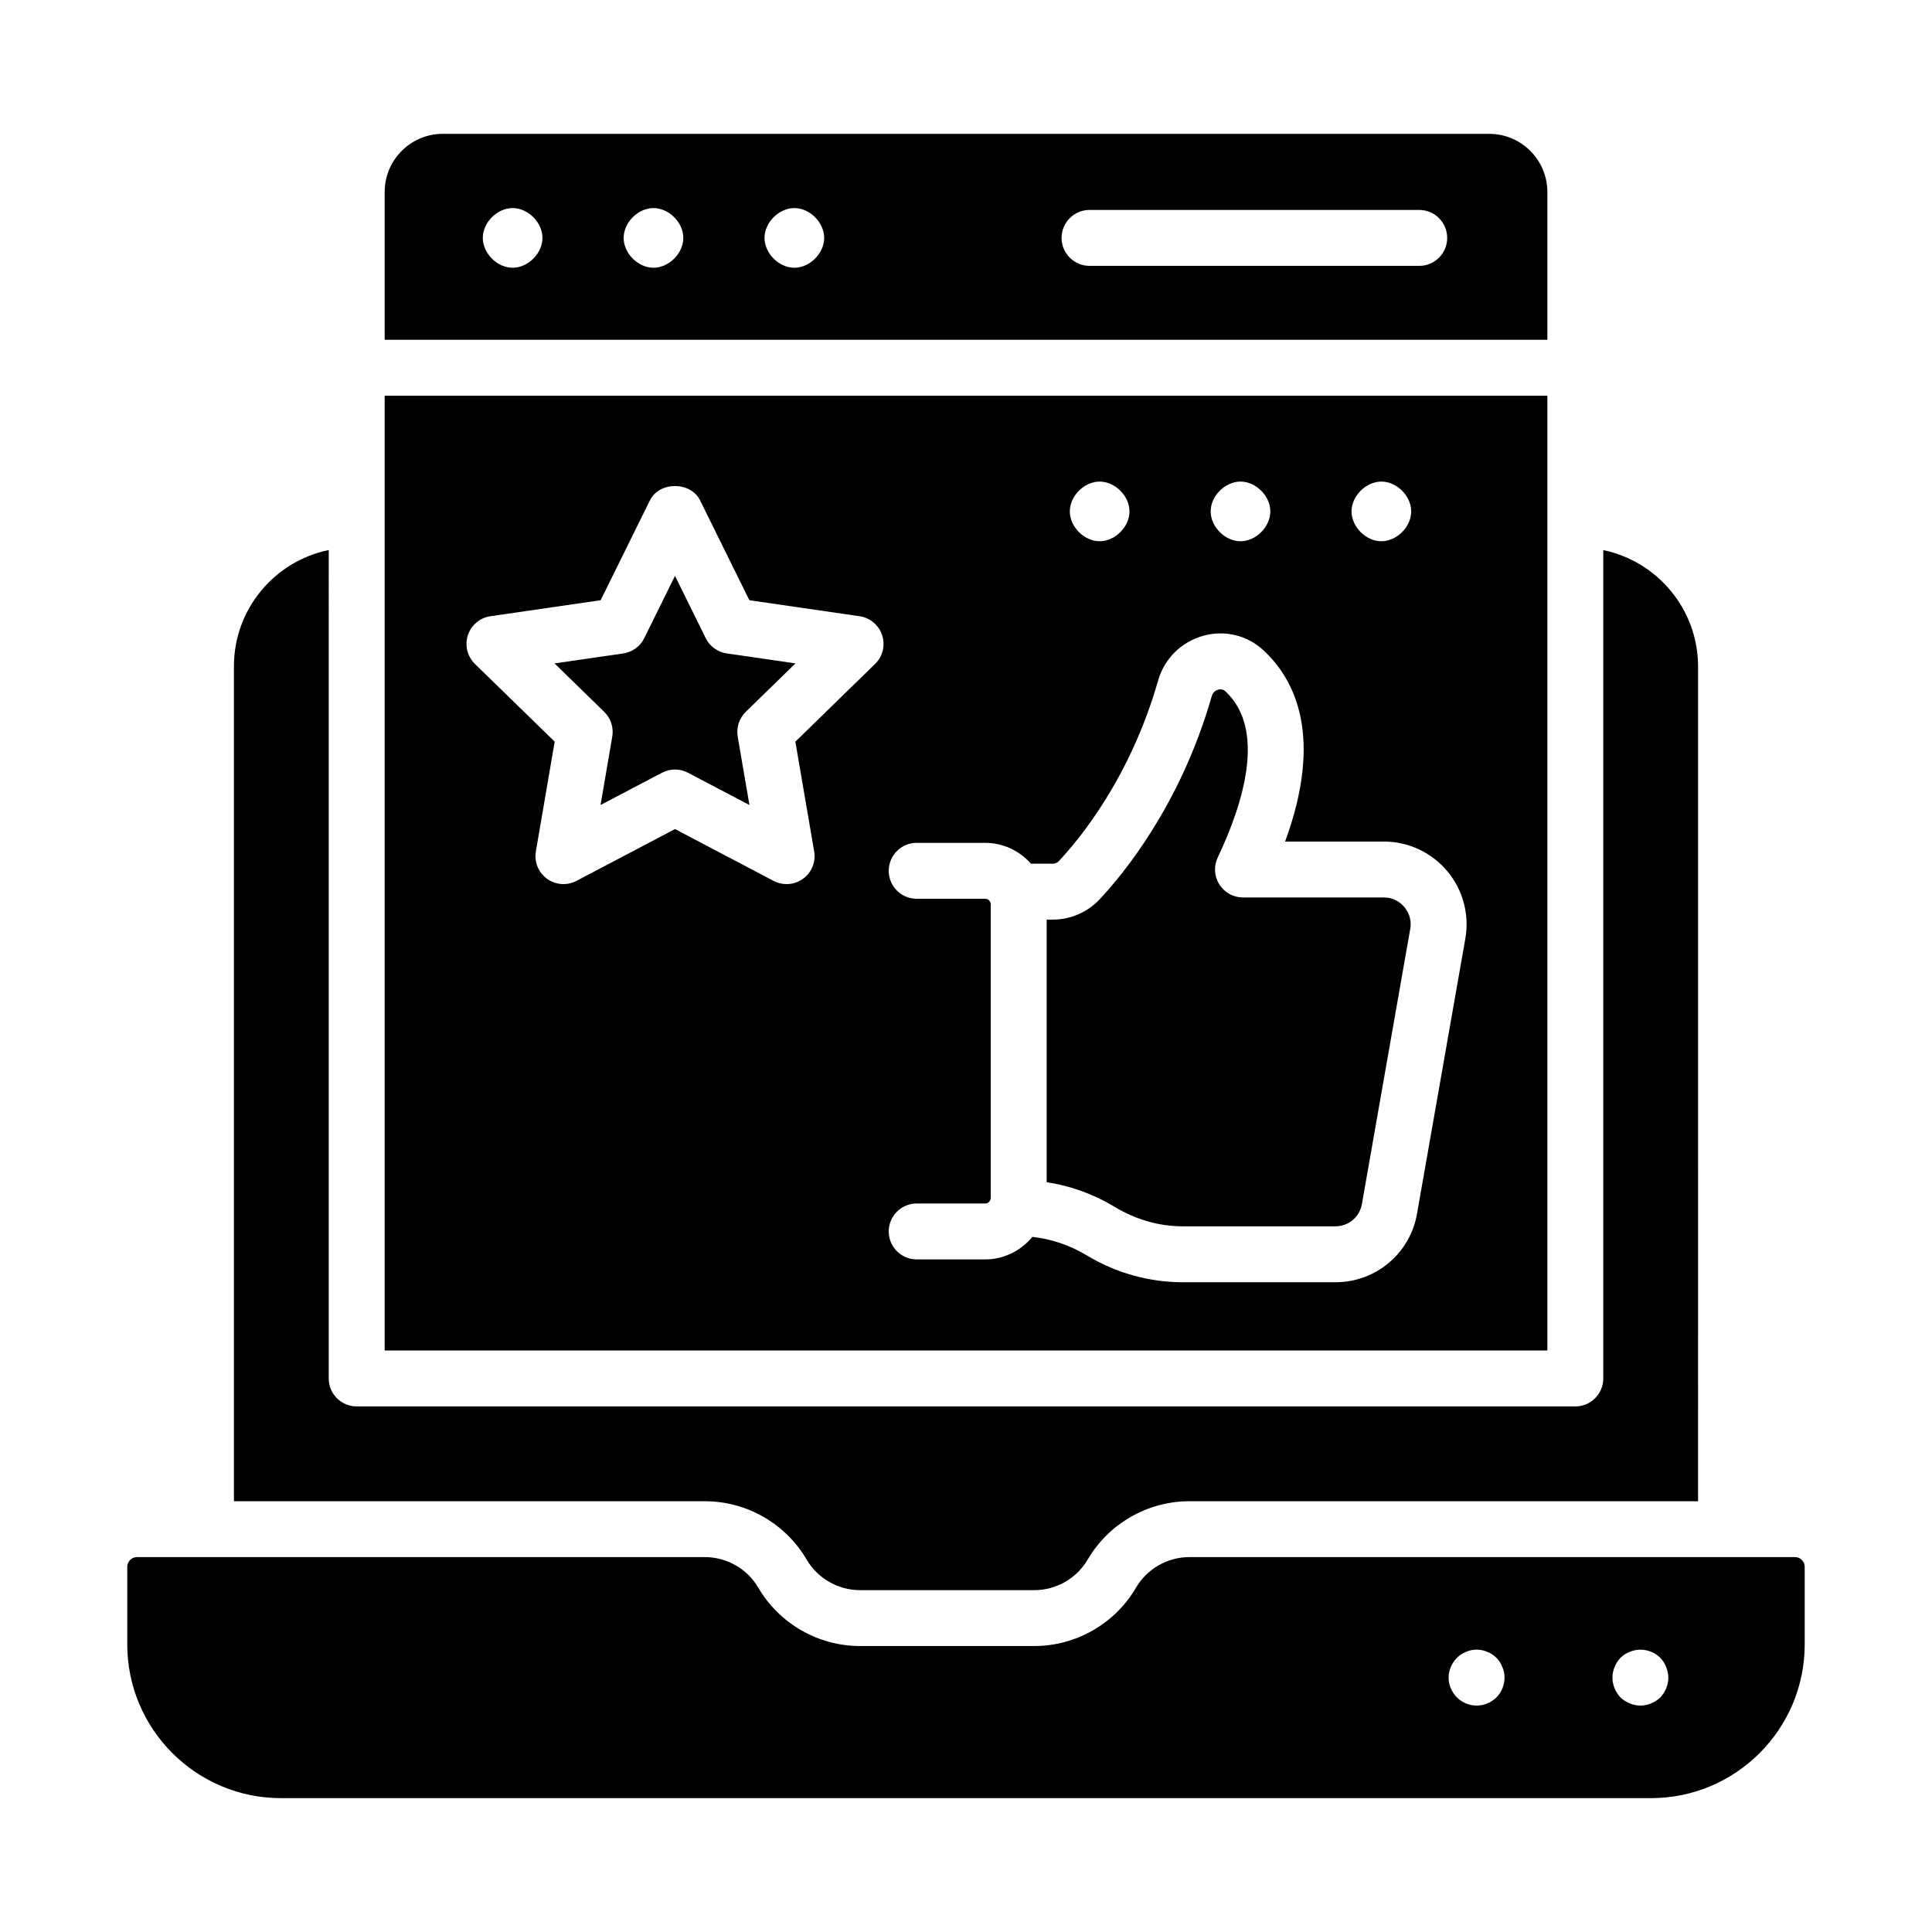
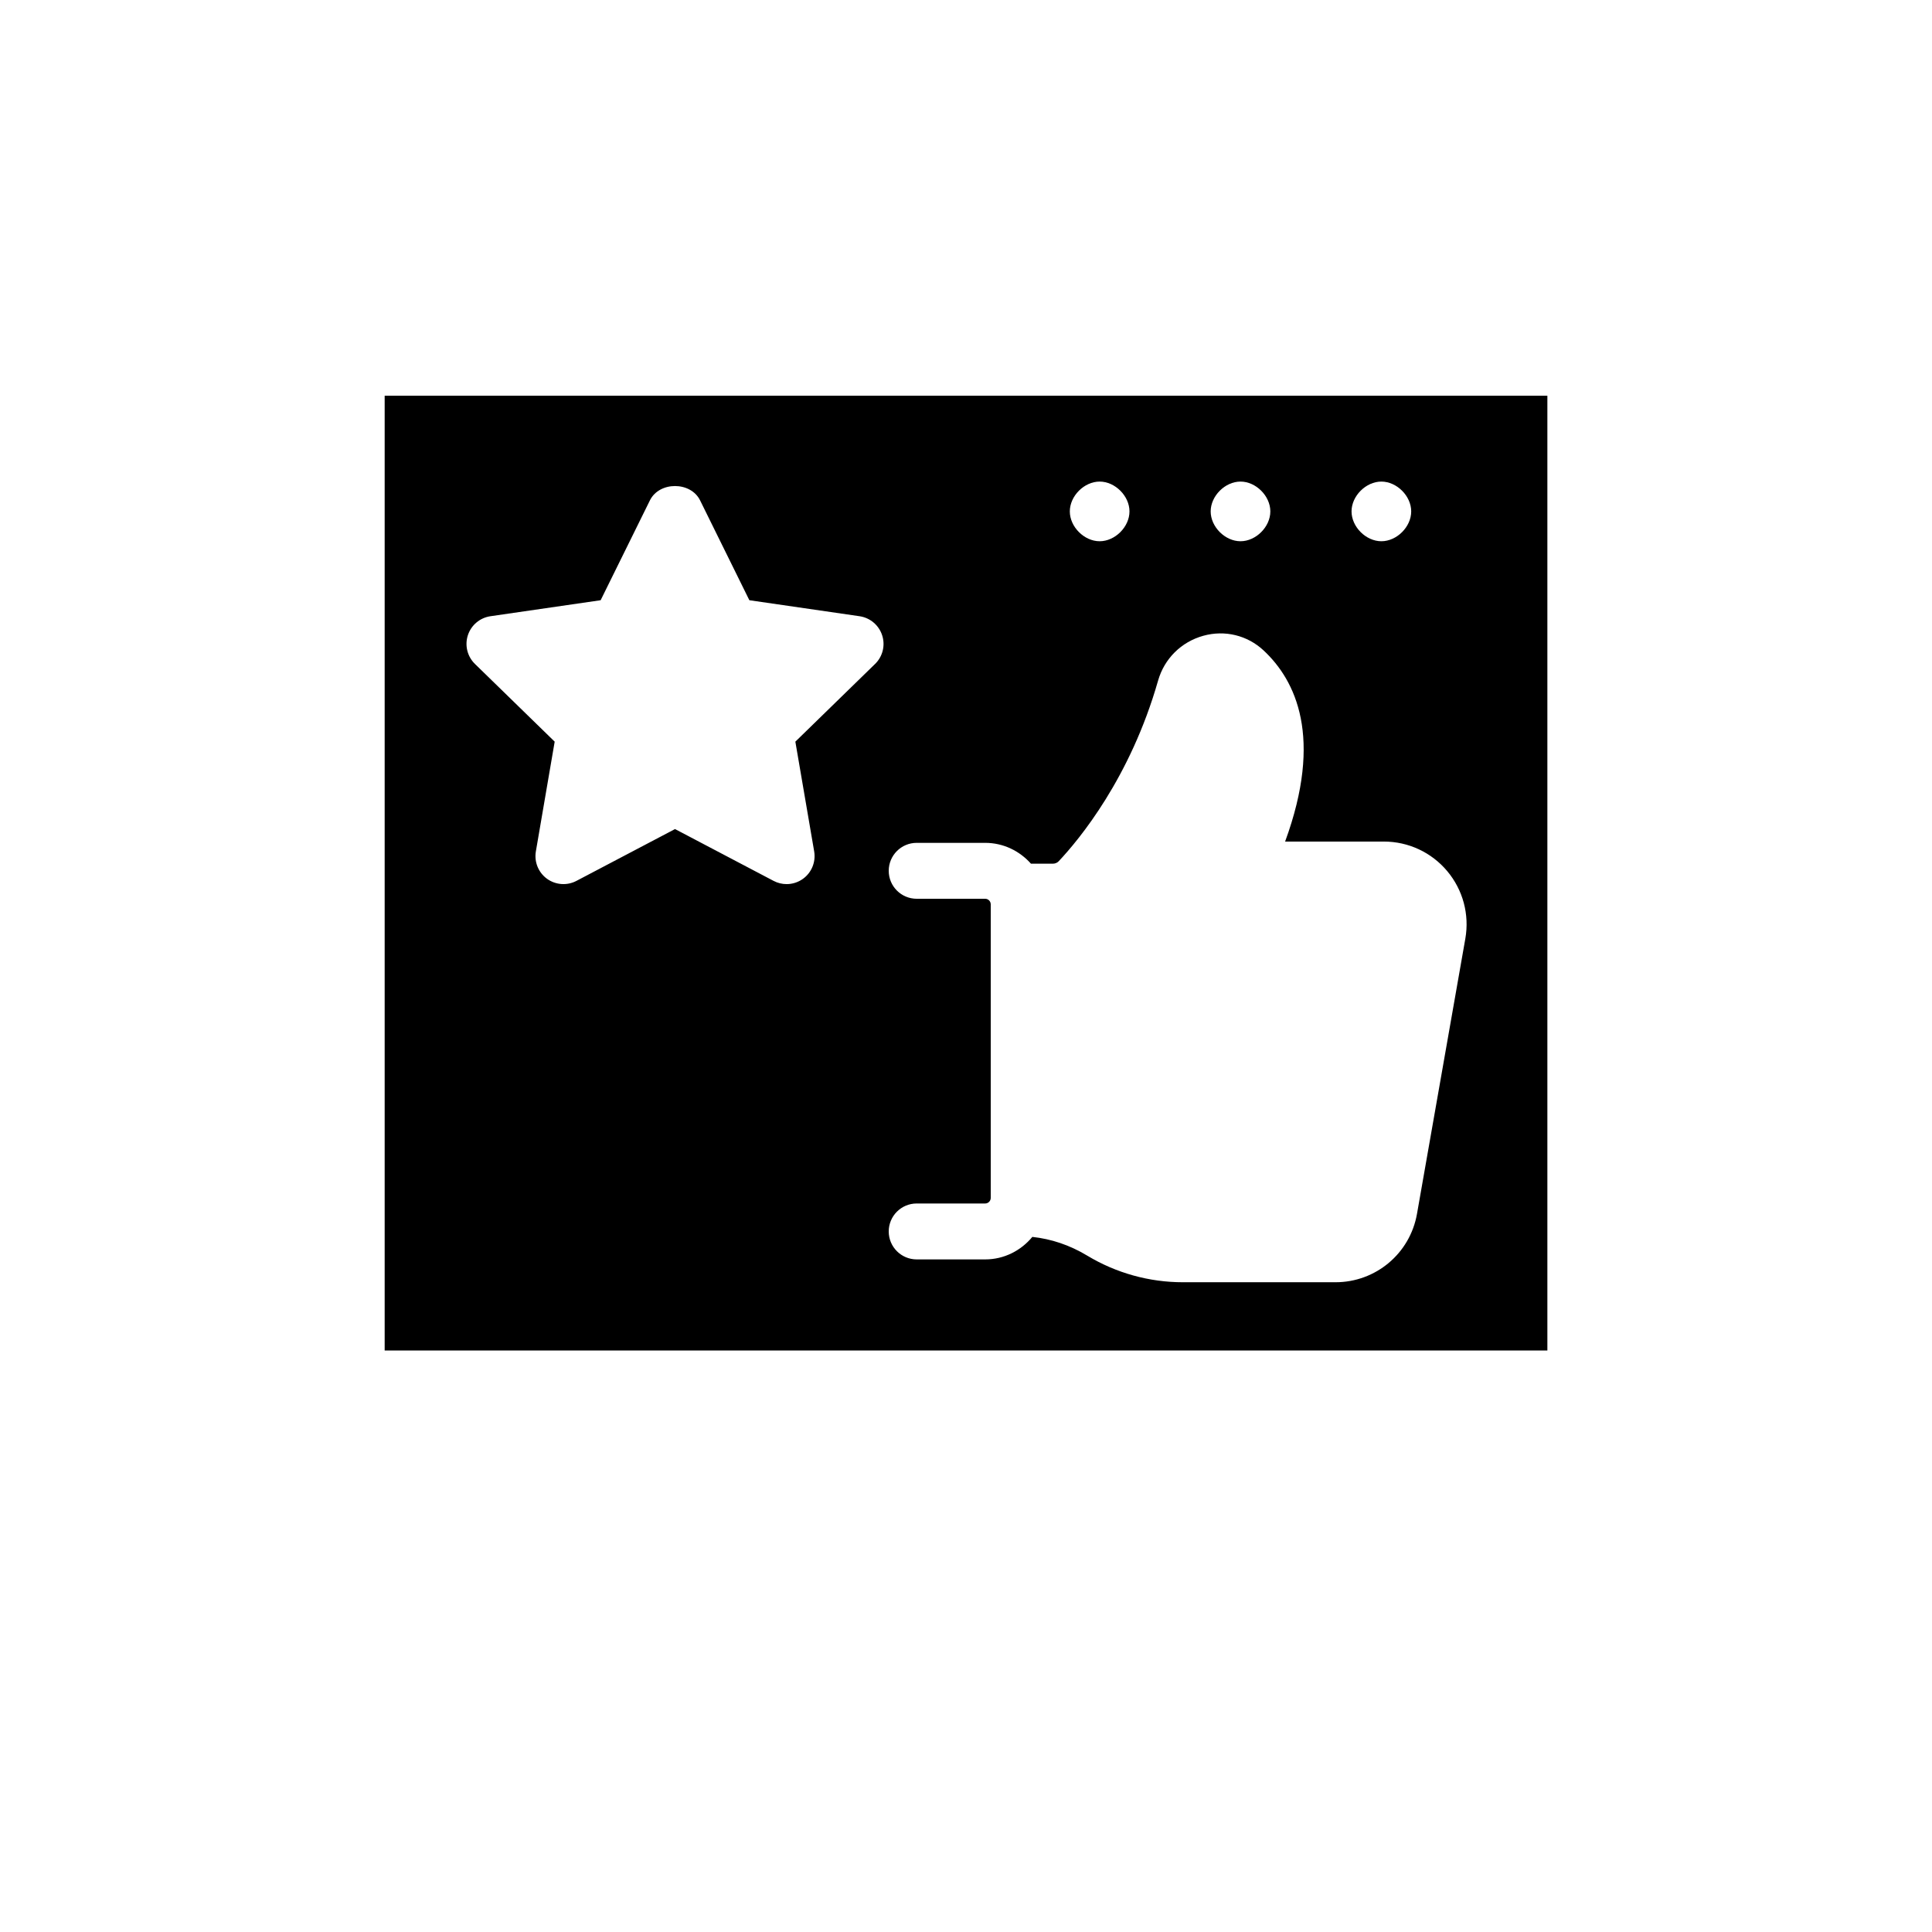
<svg xmlns="http://www.w3.org/2000/svg" fill="#000000" width="800px" height="800px" version="1.1" viewBox="144 144 512 512">
  <g>
-     <path d="m331.02 313.11-8.141-16.496-8.141 16.496c-1.082 2.188-3.164 3.703-5.578 4.055l-18.207 2.644 13.176 12.84c1.742 1.703 2.539 4.156 2.129 6.559l-3.109 18.133 16.281-8.559c1.078-0.566 2.266-0.852 3.449-0.852 1.184 0 2.371 0.281 3.449 0.852l16.281 8.559-3.109-18.133c-0.41-2.402 0.387-4.856 2.129-6.559l13.176-12.84-18.207-2.644c-2.41-0.352-4.496-1.867-5.578-4.055z" />
-     <path d="m510.73 381.84h-37.328c-2.539 0-4.902-1.301-6.262-3.449-1.355-2.144-1.52-4.84-0.434-7.133 6.887-14.535 12.836-33.973 2.047-44.047-0.531-0.496-1.184-0.645-1.922-0.445-0.398 0.113-1.355 0.496-1.695 1.68-8.254 28.922-23.594 47.375-29.809 53.973-3.176 3.363-7.688 5.293-12.379 5.293h-1.574v69.578c6.312 0.969 12.402 3.156 17.91 6.481 5.832 3.516 11.941 5.215 18.172 5.215h40.461c3.453 0 6.398-2.473 6.996-5.871l12.812-72.938c0.5-2.84-0.762-4.852-1.559-5.801-0.793-0.945-2.559-2.535-5.438-2.535z" />
    <path d="m554.07 248.87h-308.13v253.02h308.13zm-43.992 22.754c4.09 0 7.906 3.816 7.906 7.906s-3.816 7.906-7.906 7.906c-4.09 0-7.906-3.816-7.906-7.906-0.004-4.09 3.812-7.906 7.906-7.906zm-37.332 0c4.09 0 7.906 3.816 7.906 7.906s-3.816 7.906-7.906 7.906c-4.09 0-7.906-3.816-7.906-7.906s3.816-7.906 7.906-7.906zm-37.328 0c4.09 0 7.906 3.816 7.906 7.906s-3.816 7.906-7.906 7.906c-4.09 0-7.906-3.816-7.906-7.906s3.816-7.906 7.906-7.906zm-59.508 48.324-21.133 20.598 4.988 29.09c0.473 2.777-0.668 5.59-2.949 7.246-1.293 0.938-2.82 1.414-4.356 1.414-1.18 0-2.363-0.281-3.449-0.852l-26.125-13.734-26.125 13.734c-2.488 1.309-5.512 1.094-7.805-0.562-2.277-1.656-3.422-4.469-2.949-7.246l4.988-29.09-21.133-20.598c-2.019-1.973-2.746-4.914-1.875-7.598 0.871-2.68 3.191-4.637 5.981-5.043l29.207-4.242 13.059-26.465c2.496-5.059 10.797-5.059 13.293 0l13.059 26.465 29.207 4.242c2.789 0.406 5.109 2.363 5.981 5.043 0.883 2.688 0.152 5.629-1.863 7.598zm156.42 72.793-12.812 72.938c-1.844 10.504-10.926 18.129-21.59 18.129h-40.461c-8.926 0-17.684-2.438-25.332-7.047-4.695-2.832-9.578-4.43-14.555-4.969-2.992 3.613-7.457 5.965-12.5 5.965h-18.148c-4.09 0-7.41-3.316-7.41-7.41 0-4.09 3.316-7.41 7.41-7.41h18.148c0.812 0 1.461-0.656 1.477-1.461v-77.832c-0.016-0.805-0.664-1.461-1.477-1.461h-18.148c-4.09 0-7.41-3.316-7.41-7.41 0-4.09 3.316-7.41 7.41-7.41h18.148c4.844 0 9.152 2.164 12.141 5.527h5.738c0.641 0 1.207-0.227 1.602-0.645 5.461-5.801 18.977-22.078 26.34-47.867 1.66-5.824 6.144-10.27 11.98-11.891 5.715-1.59 11.691-0.129 15.996 3.894 8.531 7.965 15.801 23.043 5.691 50.641h26.172c6.492 0 12.609 2.852 16.785 7.824 4.176 4.977 5.926 11.5 4.805 17.895z" />
-     <path d="m554.07 194.88c0-8.496-6.914-15.41-15.414-15.41l-277.3-0.004c-8.5 0-15.414 6.914-15.414 15.41v39.168h308.13zm-274.22 20.074c-4.09 0-7.906-3.816-7.906-7.906 0-4.09 3.816-7.906 7.906-7.906s7.906 3.812 7.906 7.906c0.004 4.09-3.812 7.906-7.906 7.906zm37.328 0c-4.09 0-7.906-3.816-7.906-7.906 0-4.09 3.812-7.906 7.906-7.906 4.09 0 7.906 3.812 7.906 7.906 0.004 4.09-3.812 7.906-7.906 7.906zm37.332 0c-4.09 0-7.906-3.816-7.906-7.906 0-4.09 3.816-7.906 7.906-7.906s7.906 3.812 7.906 7.906c0 4.09-3.816 7.906-7.906 7.906zm165.6-0.5h-87.367c-4.09 0-7.41-3.316-7.41-7.41 0-4.09 3.316-7.41 7.41-7.41h87.367c4.09 0 7.41 3.316 7.41 7.41s-3.32 7.41-7.41 7.41z" />
-     <path d="m619.69 556.65h-160.51c-5.797 0-11.211 3.109-14.137 8.113-5.57 9.531-15.891 15.453-26.934 15.453h-46.211c-11.039 0-21.359-5.922-26.934-15.453-2.926-5.008-8.344-8.113-14.137-8.113h-150.52c-1.422 0-2.578 1.16-2.578 2.582v20.57c0 22.453 18.27 40.723 40.723 40.723h363.09c22.453 0 40.723-18.27 40.723-40.723v-20.57c0-1.422-1.152-2.582-2.574-2.582zm-79.125 37.199c-0.367 0.297-0.738 0.594-1.109 0.891-0.445 0.297-0.812 0.52-1.336 0.668-0.441 0.219-0.887 0.367-1.332 0.441-0.52 0.074-0.961 0.148-1.484 0.148-1.926 0-3.852-0.812-5.184-2.148-1.406-1.406-2.227-3.332-2.227-5.262 0-1.926 0.816-3.852 2.227-5.262 0.664-0.664 1.48-1.184 2.371-1.555 1.336-0.594 2.816-0.742 4.297-0.445 0.445 0.074 0.891 0.223 1.332 0.445 0.52 0.148 0.891 0.371 1.336 0.668 0.371 0.219 0.742 0.59 1.109 0.887 0.668 0.668 1.188 1.484 1.555 2.445 0.445 0.891 0.594 1.852 0.594 2.816 0 1.93-0.742 3.856-2.148 5.262zm43.418 0c-1.41 1.336-3.336 2.148-5.262 2.148-1.93 0-3.852-0.812-5.266-2.148-1.332-1.406-2.144-3.332-2.144-5.262 0-1.926 0.812-3.852 2.144-5.262 0.668-0.664 1.484-1.184 2.445-1.555 2.668-1.184 6-0.516 8.078 1.555 0.664 0.668 1.184 1.484 1.555 2.445 0.367 0.891 0.594 1.852 0.594 2.816 0.004 1.93-0.812 3.856-2.144 5.262z" />
-     <path d="m357.76 557.29c2.926 5.008 8.348 8.117 14.141 8.117h46.211c5.801 0 11.215-3.109 14.141-8.113 5.57-9.531 15.891-15.453 26.93-15.453h134.82l0.004-221.18c0-15.191-10.797-27.902-25.121-30.875v219.52c0 4.09-3.316 7.41-7.41 7.41h-322.95c-4.09 0-7.41-3.316-7.41-7.41l0.004-219.54c-14.32 2.93-25.125 15.625-25.125 30.801v221.28h124.84c11.039 0 21.355 5.922 26.926 15.449z" />
  </g>
</svg>